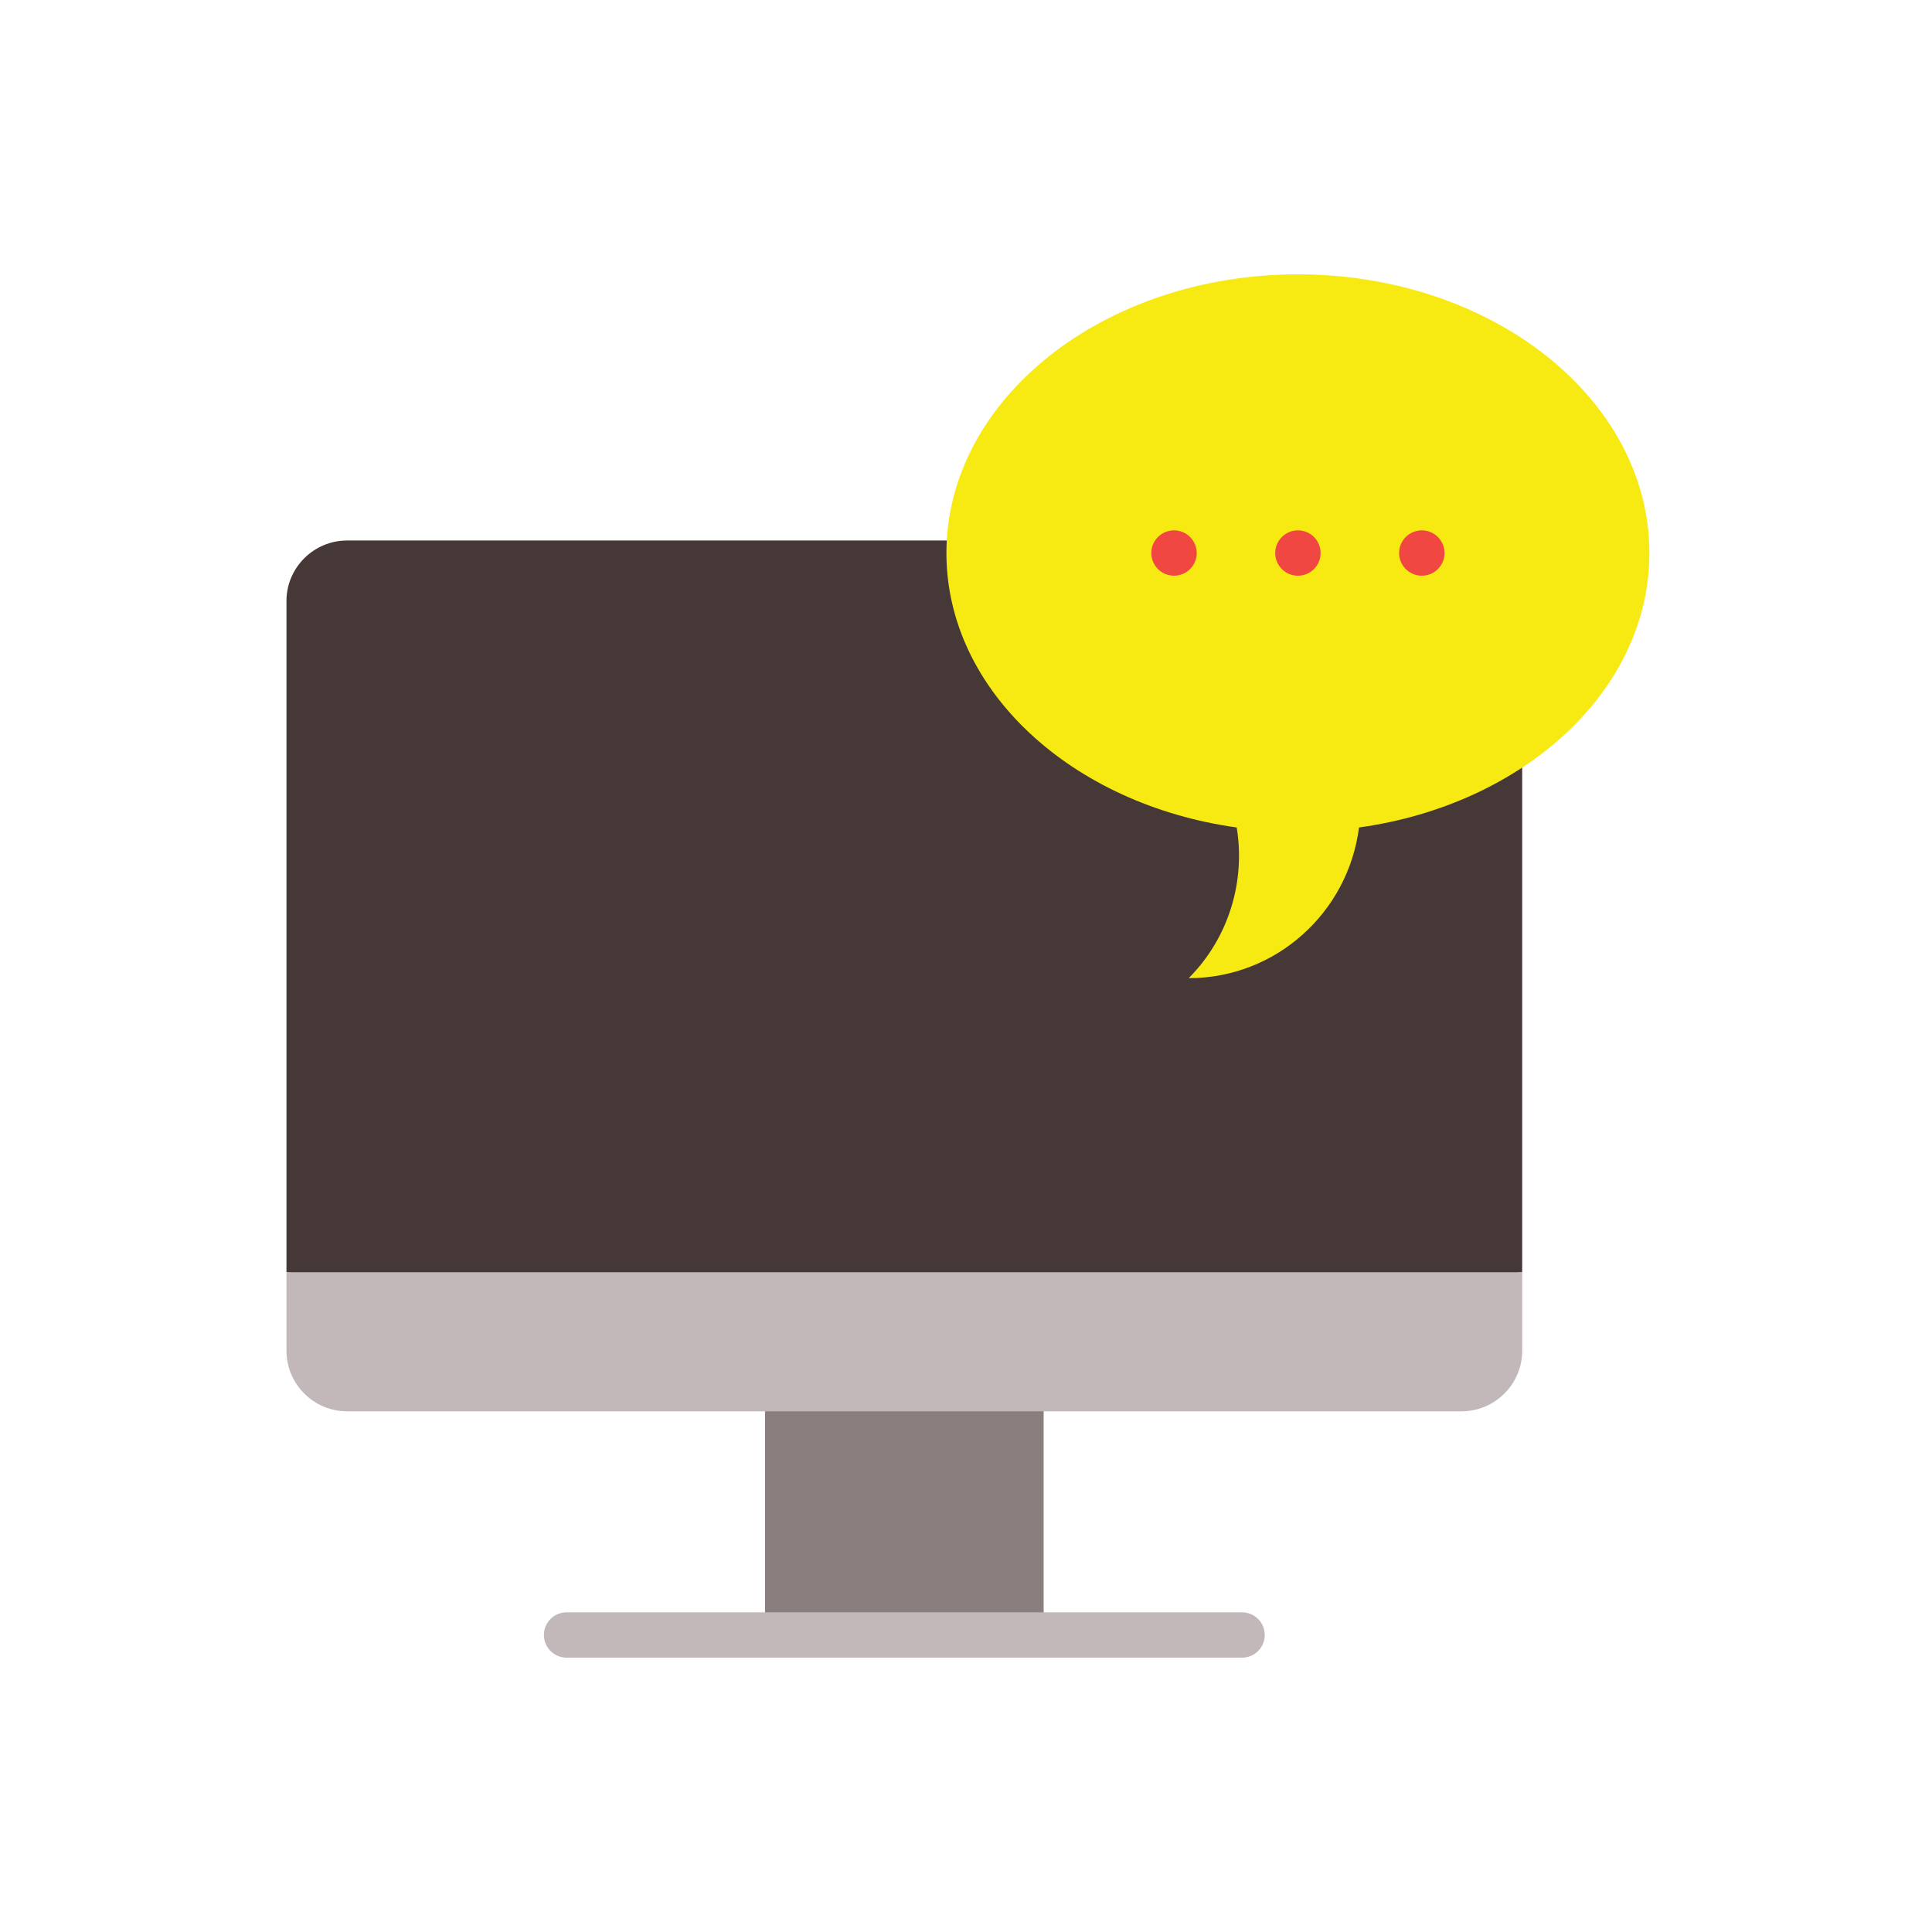
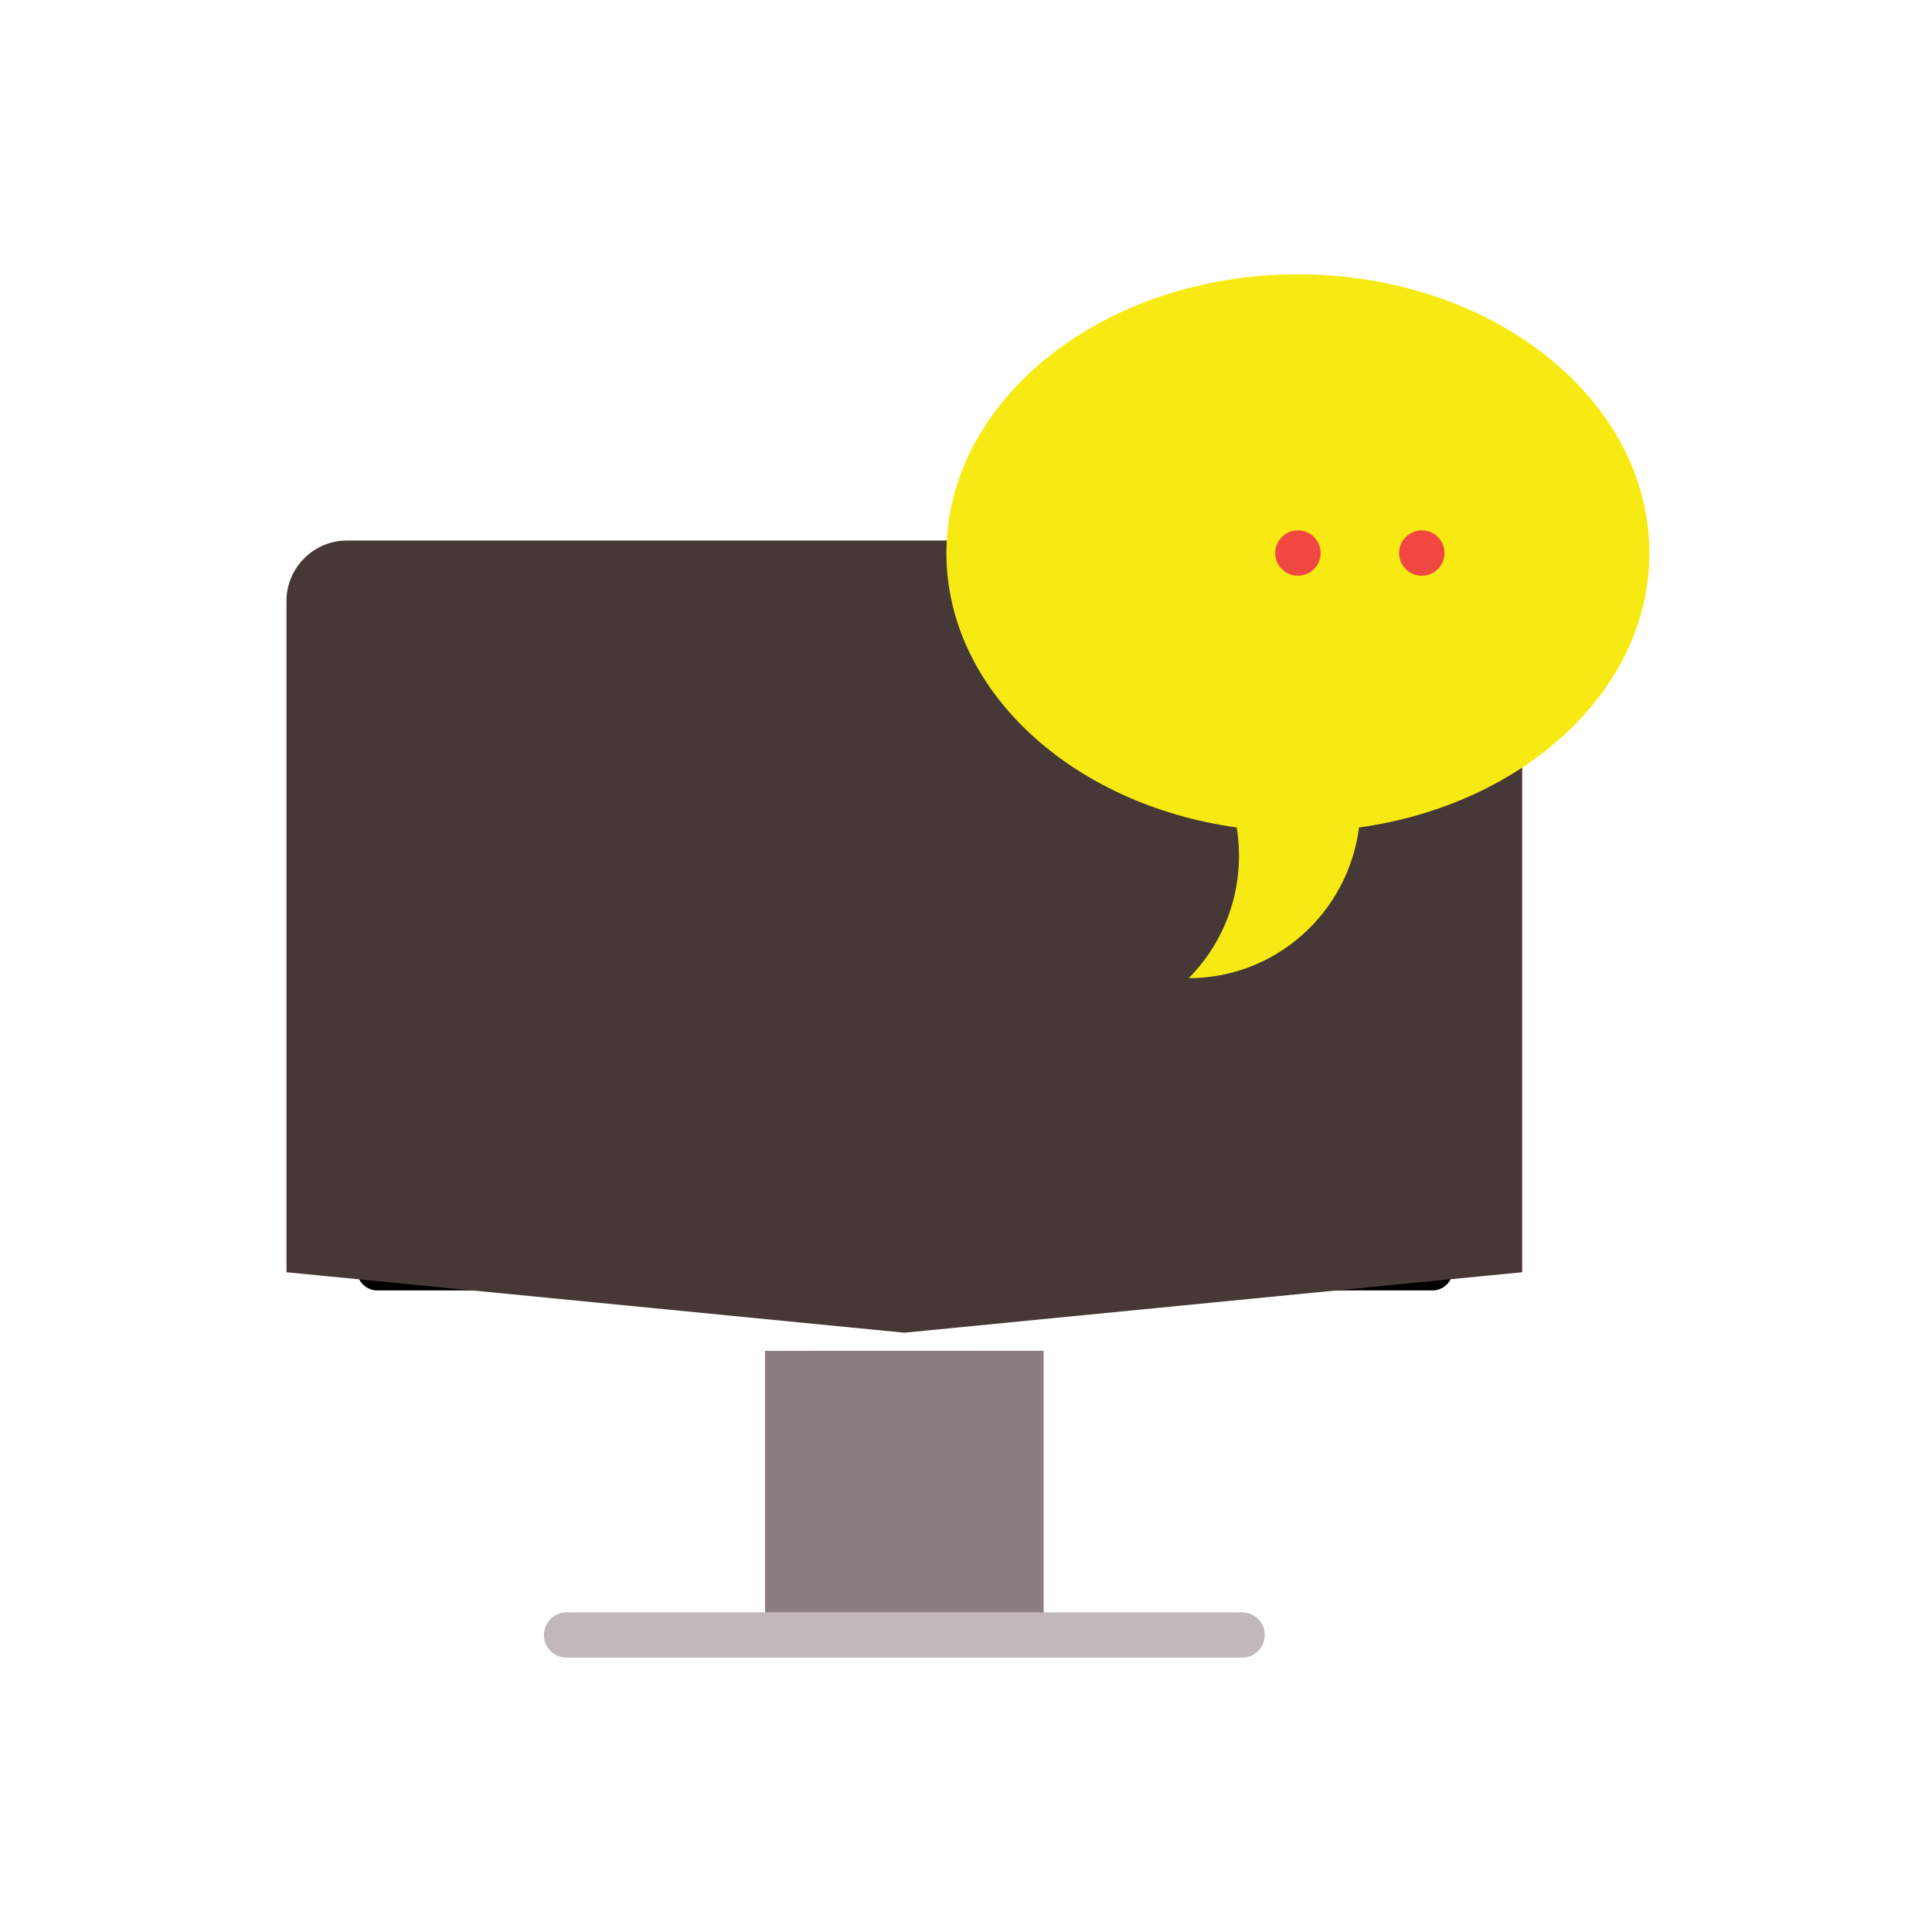
<svg xmlns="http://www.w3.org/2000/svg" width="500px" height="500px" viewBox="0 0 500 500" version="1.1">
  <title>Website</title>
  <desc>Created with Sketch.</desc>
  <g id="Website" stroke="none" stroke-width="1" fill="none" fill-rule="evenodd">
    <g id="website" transform="translate(74, 71)">
      <polygon id="Path" fill="#8B7E7F" points="123.984 278.597 123.984 352.131 196.096 352.131 196.096 278.575" />
      <path d="M296.725,257.713 L23.652,257.713" id="Path" stroke="#000000" stroke-width="10.5" stroke-linecap="round" stroke-linejoin="round" />
      <path d="M319.941,84.533 C319.941,75.926 312.887,68.883 304.264,68.883 L15.814,68.883 C7.192,68.883 0.137,75.925 0.137,84.533 L0.137,258.252 L160.039,273.902 L319.941,258.252 L319.941,84.533 Z" id="Path" fill="#463836" />
      <g id="Group" transform="translate(0, 258.012)" fill="#C2B8B9">
-         <path d="M0.138,0.24 L0.138,20.585 C0.138,29.192 7.192,36.236 15.815,36.236 L304.265,36.236 C312.887,36.236 319.942,29.193 319.942,20.585 L319.942,0.24 L0.138,0.24 Z" id="Path" />
        <path d="M247.437,99.988 L72.642,99.988 C69.396,99.988 66.764,97.361 66.764,94.12 C66.764,90.879 69.396,88.251 72.642,88.251 L247.437,88.251 C250.683,88.251 253.315,90.879 253.315,94.12 C253.315,97.361 250.683,99.988 247.437,99.988 Z" id="Path" />
      </g>
      <path d="M352.862,72.122 C352.862,32.291 312.133,0 261.897,0 C211.656,0 170.932,32.291 170.932,72.122 C170.932,107.707 203.438,137.271 246.193,143.169 L246.063,143.169 C248.307,156.926 244.167,171.536 233.638,182.147 C256.23,182.147 274.879,165.161 277.712,143.172 L277.582,143.172 C320.344,137.279 352.862,107.713 352.862,72.122 Z" id="Path" fill="#F7EA12" />
      <g id="Group" transform="translate(223.427, 65.727)" fill="#F14742">
-         <ellipse id="Oval" cx="6.405" cy="6.398" rx="5.878" ry="5.869" />
        <ellipse id="Oval" cx="70.538" cy="6.398" rx="5.878" ry="5.869" />
        <ellipse id="Oval" cx="38.472" cy="6.398" rx="5.878" ry="5.869" />
      </g>
    </g>
  </g>
</svg>